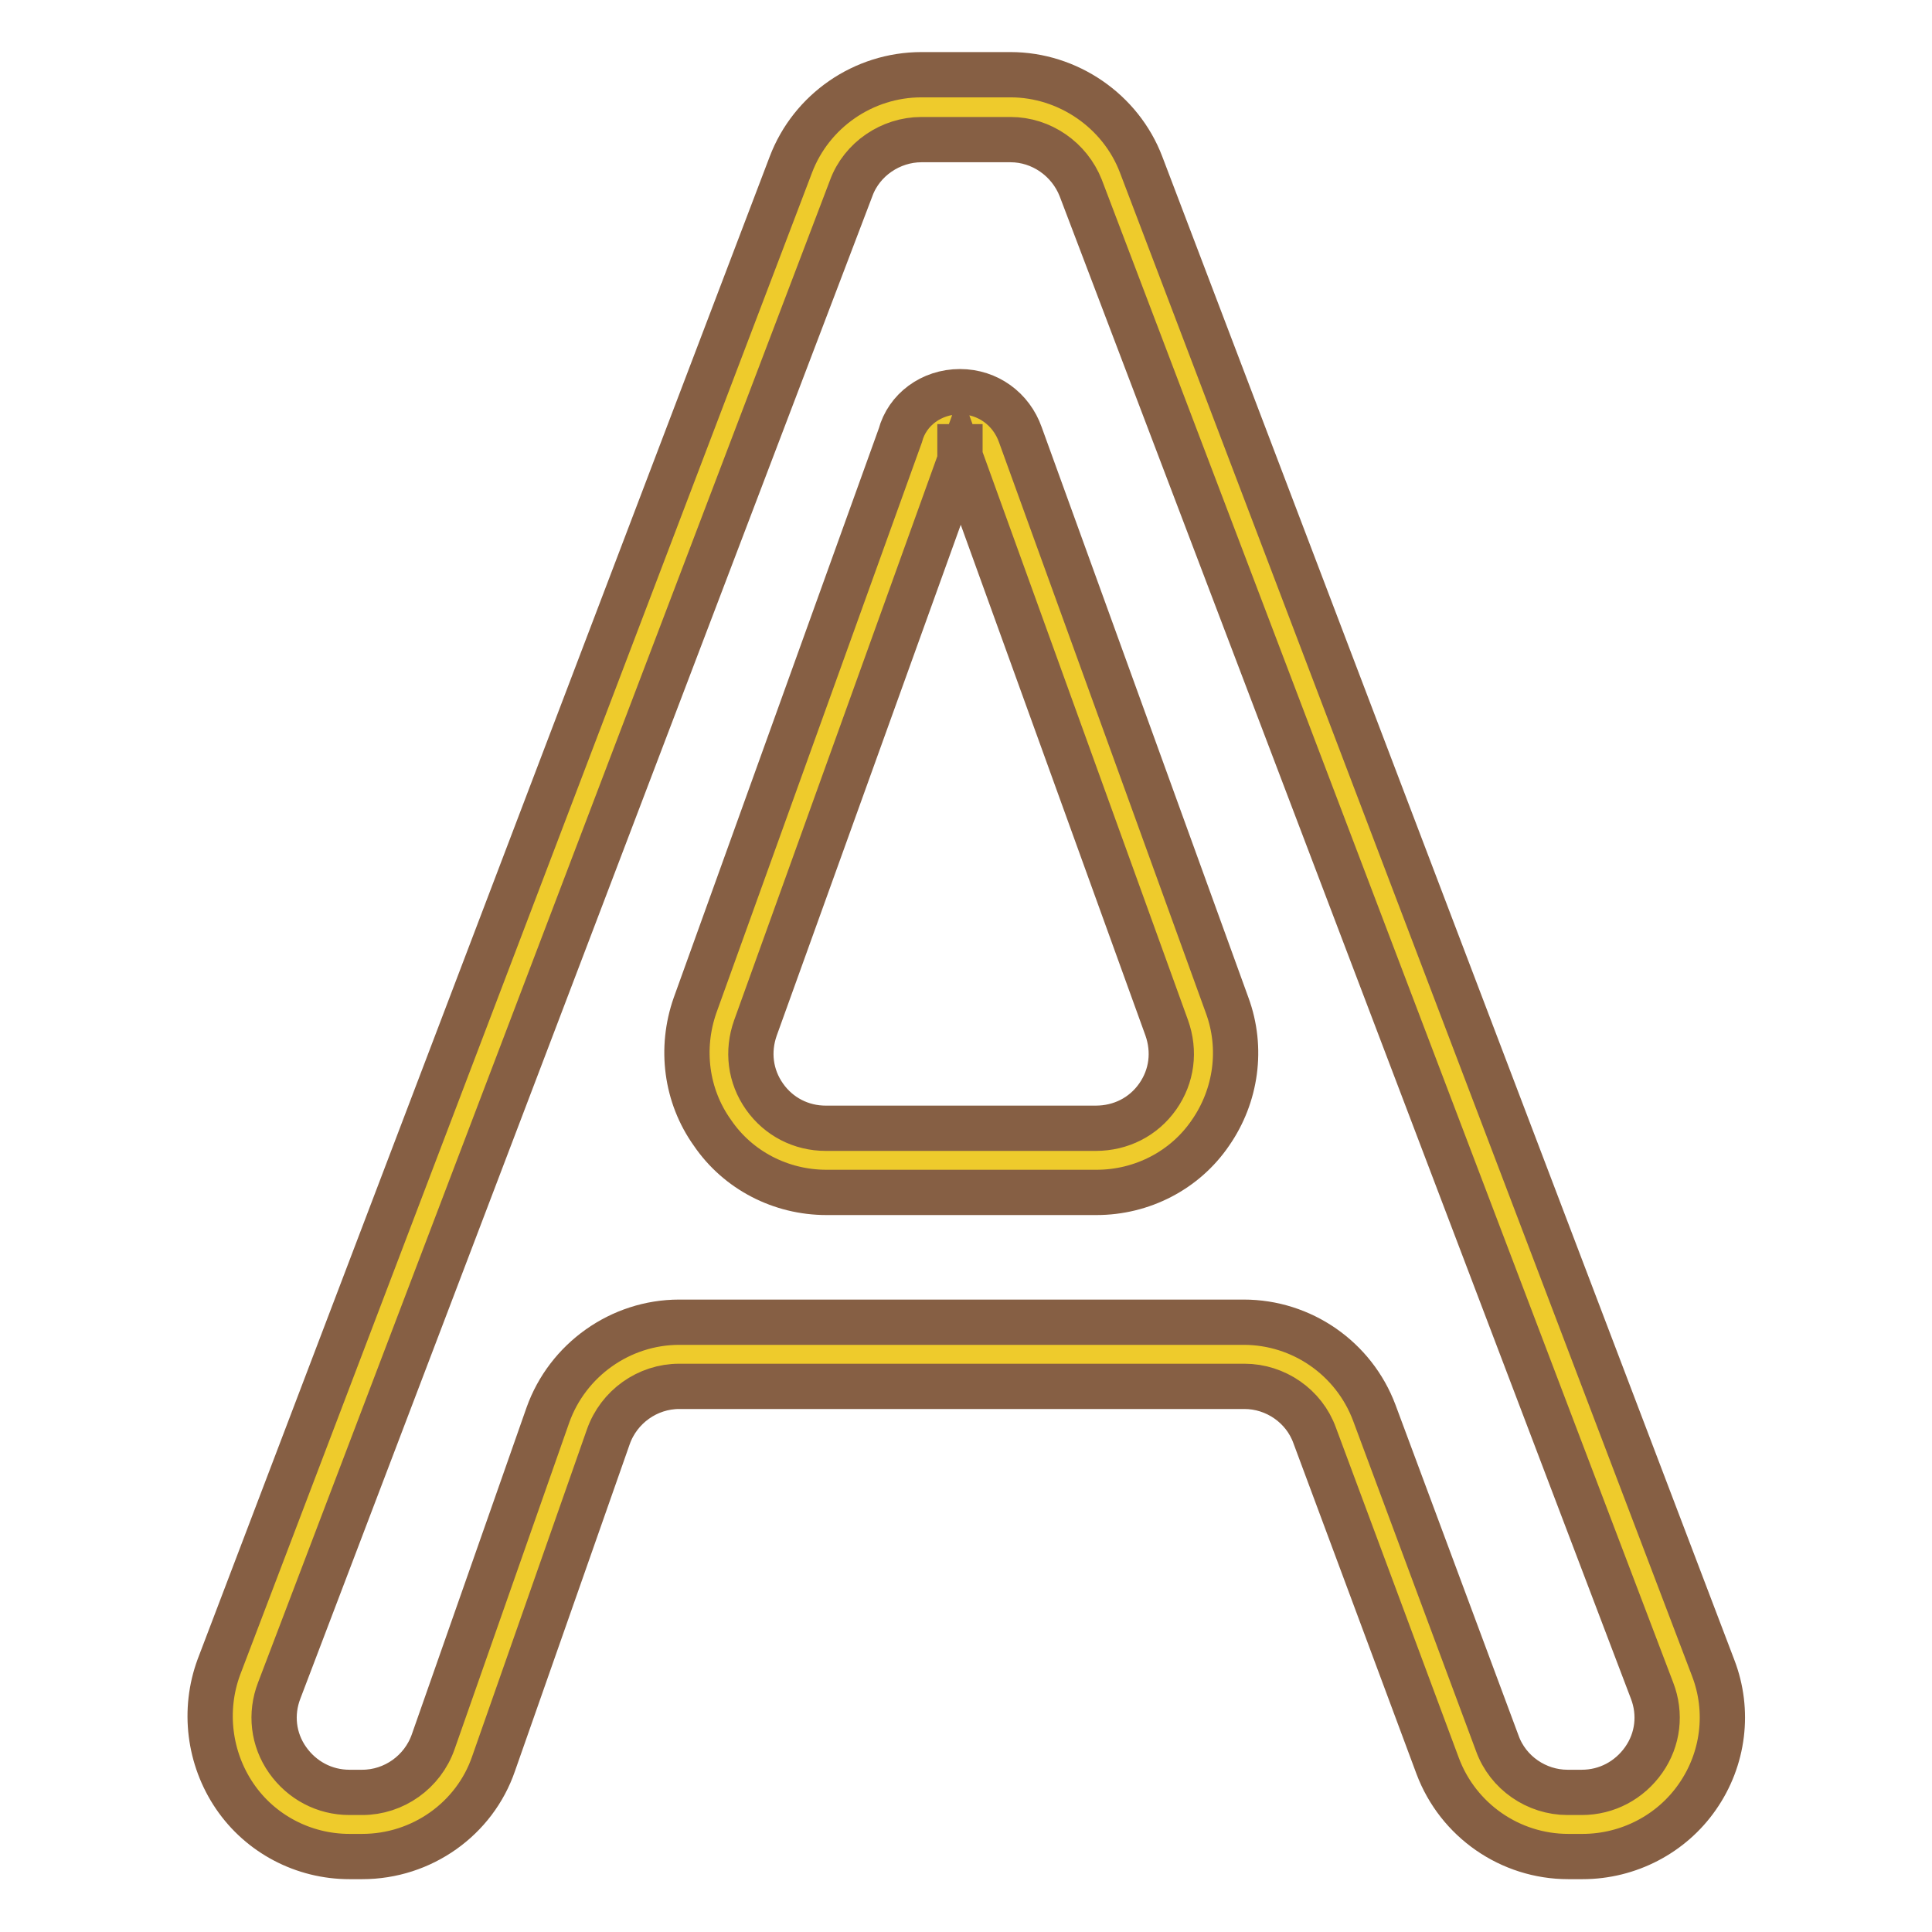
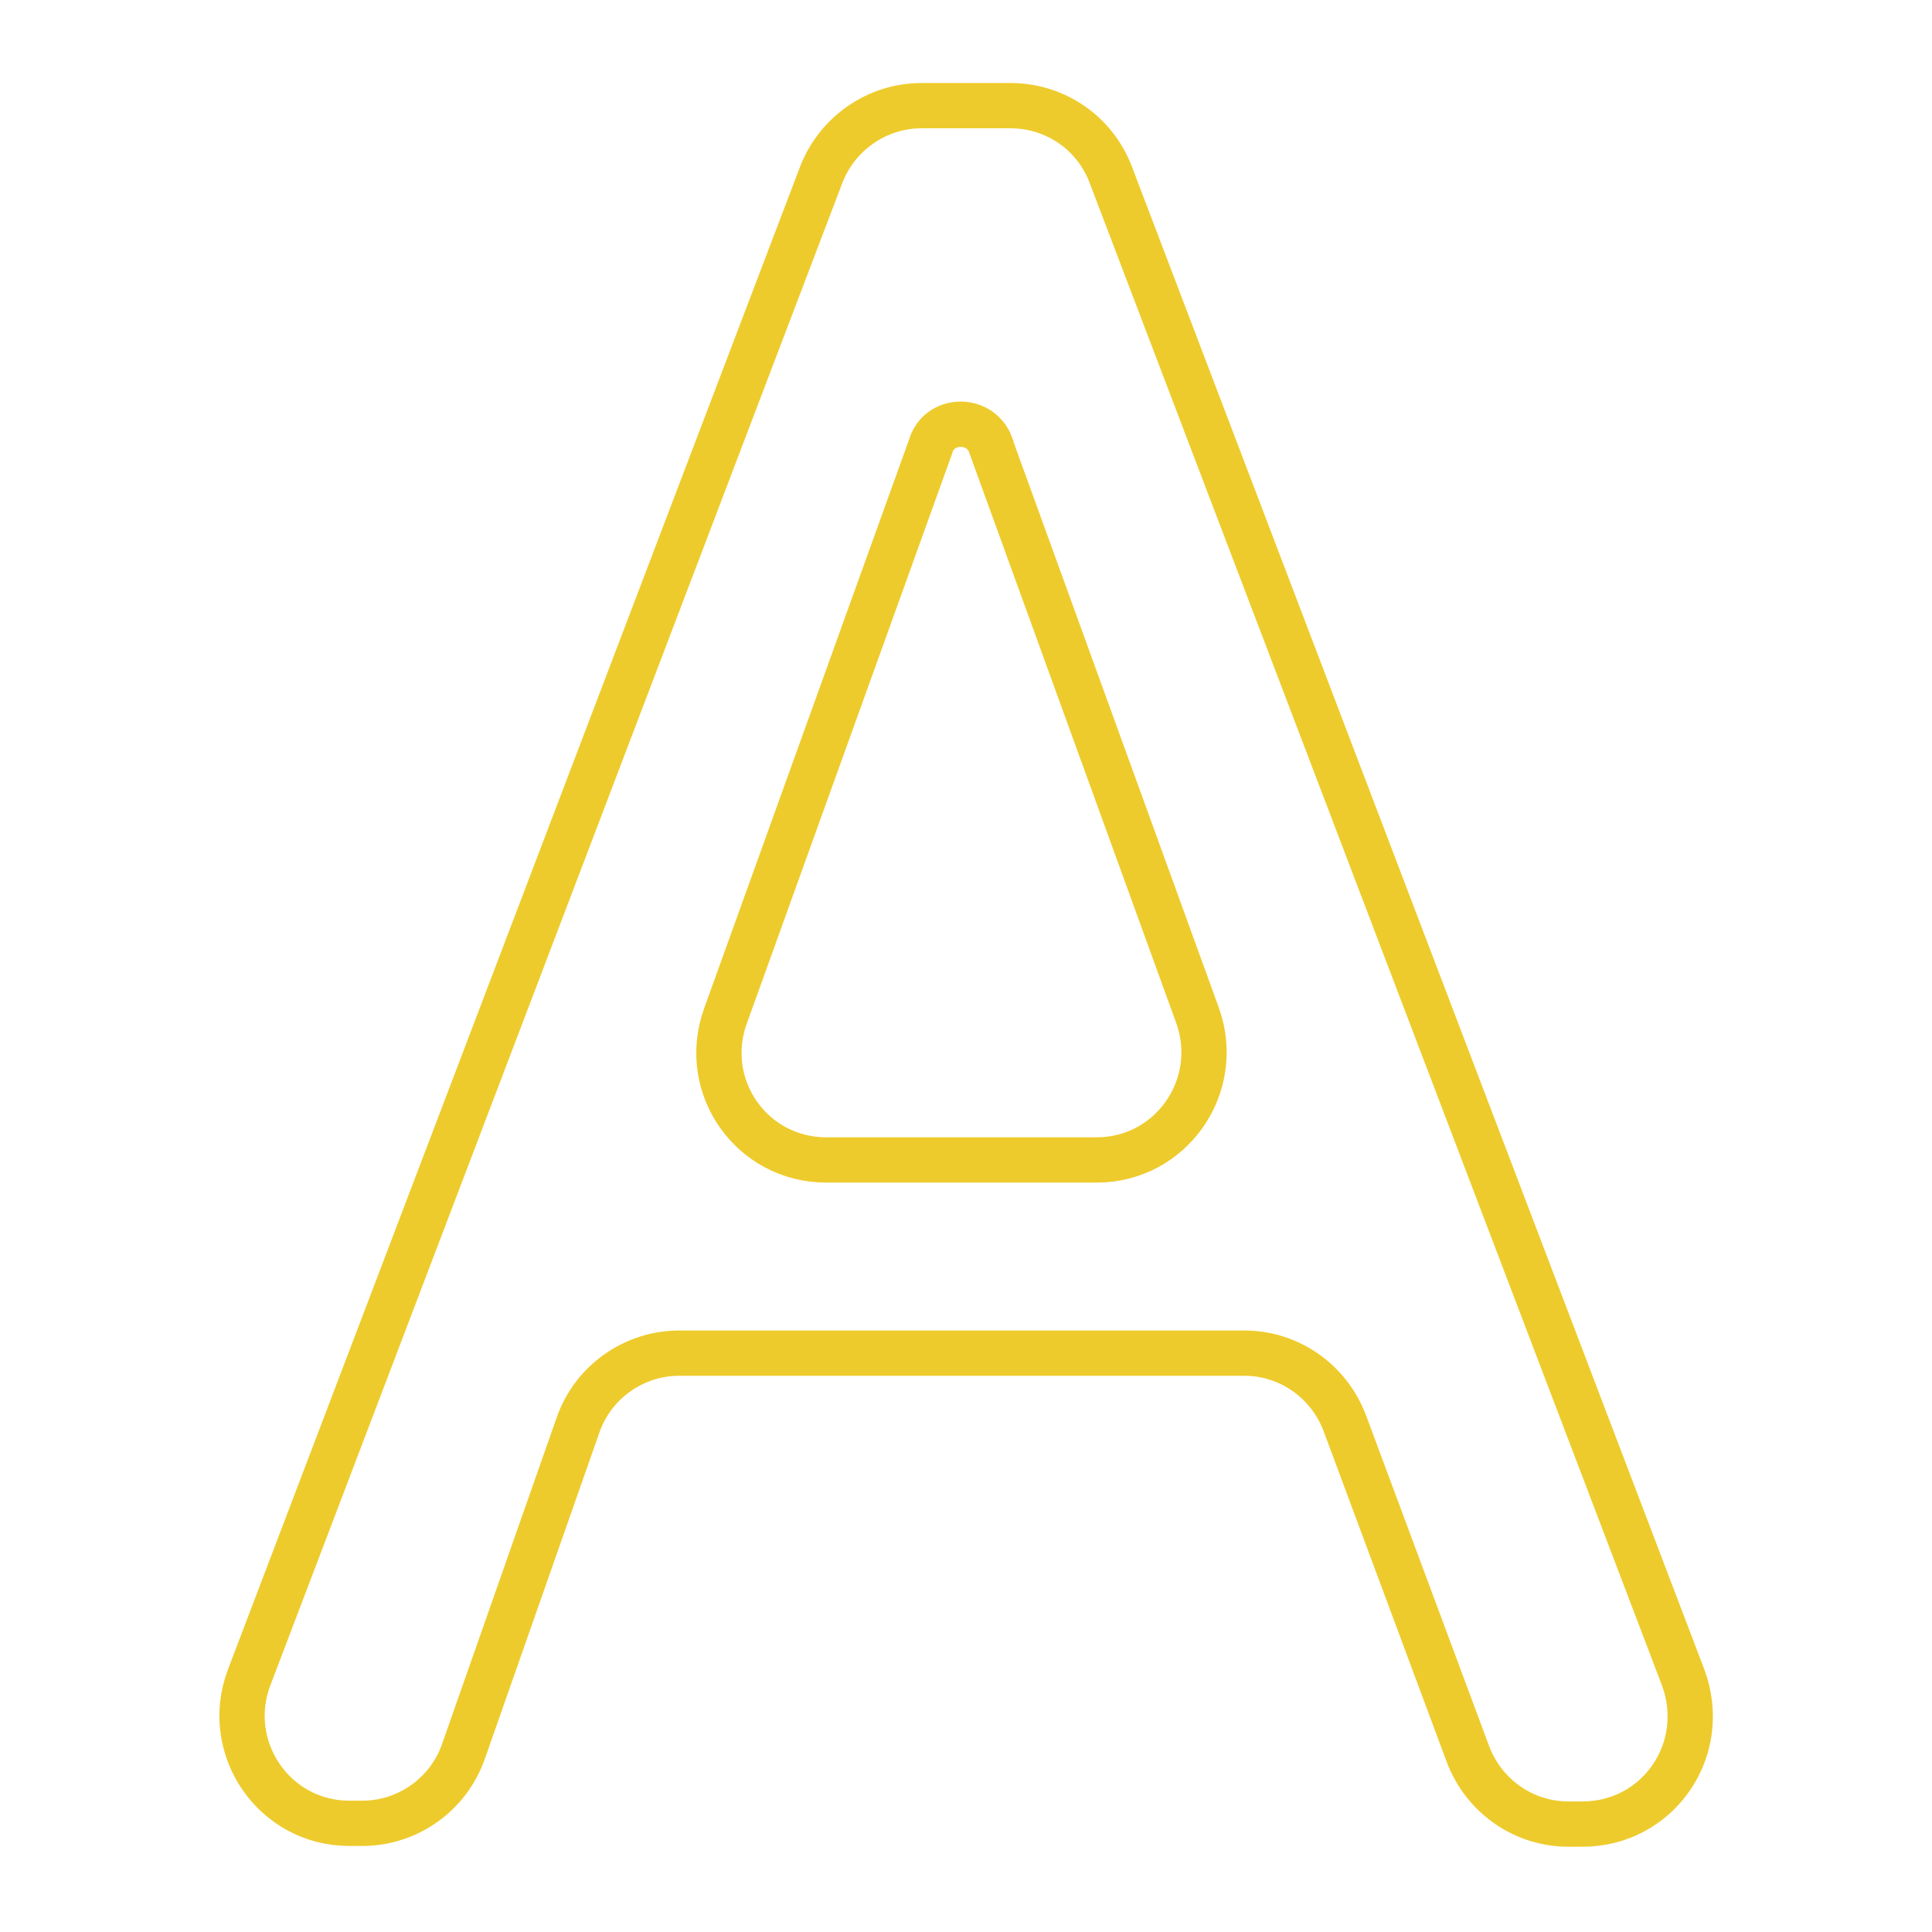
<svg xmlns="http://www.w3.org/2000/svg" version="1.1" x="0px" y="0px" viewBox="0 0 256 256" enable-background="new 0 0 256 256" xml:space="preserve">
  <g>
    <path stroke-width="6" fill-opacity="0" stroke="#eecb2c" d="M209.7,241.7h-1.9c-5.9,0-11.2-3.7-13.3-9.3l-16.3-43.8c-2.1-5.6-7.4-9.3-13.3-9.3H90 c-6,0-11.4,3.8-13.4,9.5l-15.2,43.3c-2,5.7-7.4,9.5-13.4,9.5h-1.7c-10,0-16.8-10-13.3-19.3l75.8-199.1c2.1-5.5,7.4-9.2,13.3-9.2 h11.8c5.9,0,11.2,3.6,13.3,9.2l75.8,199C226.6,231.8,219.7,241.7,209.7,241.7L209.7,241.7z M123.3,59.2l-27.2,75.5 c-3.3,9.3,3.5,19,13.4,19h35.8c9.9,0,16.7-9.8,13.4-19.1l-27.4-75.5c0,0,0-0.1,0-0.1C129.9,55.2,124.4,55.3,123.3,59.2z" />
-     <path stroke-width="6" fill-opacity="0" stroke="#865f44" d="M209.7,246h-1.9c-7.7,0-14.6-4.8-17.3-12l-16.3-43.8c-1.4-3.9-5.2-6.5-9.3-6.5H90c-4.2,0-8,2.7-9.4,6.7 l-15.2,43.3C62.9,241,55.9,246,48,246h-1.7c-6.1,0-11.8-3-15.2-8c-3.4-5-4.2-11.4-2.1-17.1l75.8-199.1c2.7-7.1,9.6-11.9,17.3-11.9 h11.8c7.6,0,14.6,4.8,17.3,11.9L227,221c2.2,5.7,1.4,12.1-2.1,17.1C221.5,243,215.8,246,209.7,246z M90,175.2h74.8 c7.7,0,14.6,4.8,17.3,12l16.3,43.8c1.4,3.9,5.2,6.5,9.3,6.5h1.9c3.3,0,6.3-1.6,8.2-4.3c1.9-2.7,2.3-6.1,1.1-9.2L143.2,24.9 c-1.5-3.8-5.2-6.4-9.3-6.4h-11.8c-4.1,0-7.9,2.6-9.3,6.4L37,224c-1.2,3.1-0.8,6.5,1.1,9.2c1.9,2.7,4.9,4.3,8.2,4.3H48 c4.2,0,8-2.7,9.4-6.7l15.2-43.3C75.2,180.2,82.2,175.2,90,175.2z M145.3,158h-35.8c-6,0-11.7-2.9-15.1-7.9 c-3.5-4.9-4.3-11.2-2.3-16.9l27.2-75.5c0.9-3.4,4.1-5.8,7.9-5.8c3.7,0,6.8,2.3,8,5.7l27.4,75.6c2.1,5.7,1.2,12-2.2,16.9 C157,155.1,151.3,158,145.3,158z M127.3,60.7l-27.2,75.5c-1.1,3.1-0.7,6.4,1.2,9.1c1.9,2.7,4.9,4.2,8.1,4.2h35.8 c3.3,0,6.3-1.5,8.2-4.2c1.9-2.7,2.3-6,1.2-9.1L127.3,60.7z M127.2,56.2l0,4.3h0L127.2,56.2z" />
  </g>
</svg>